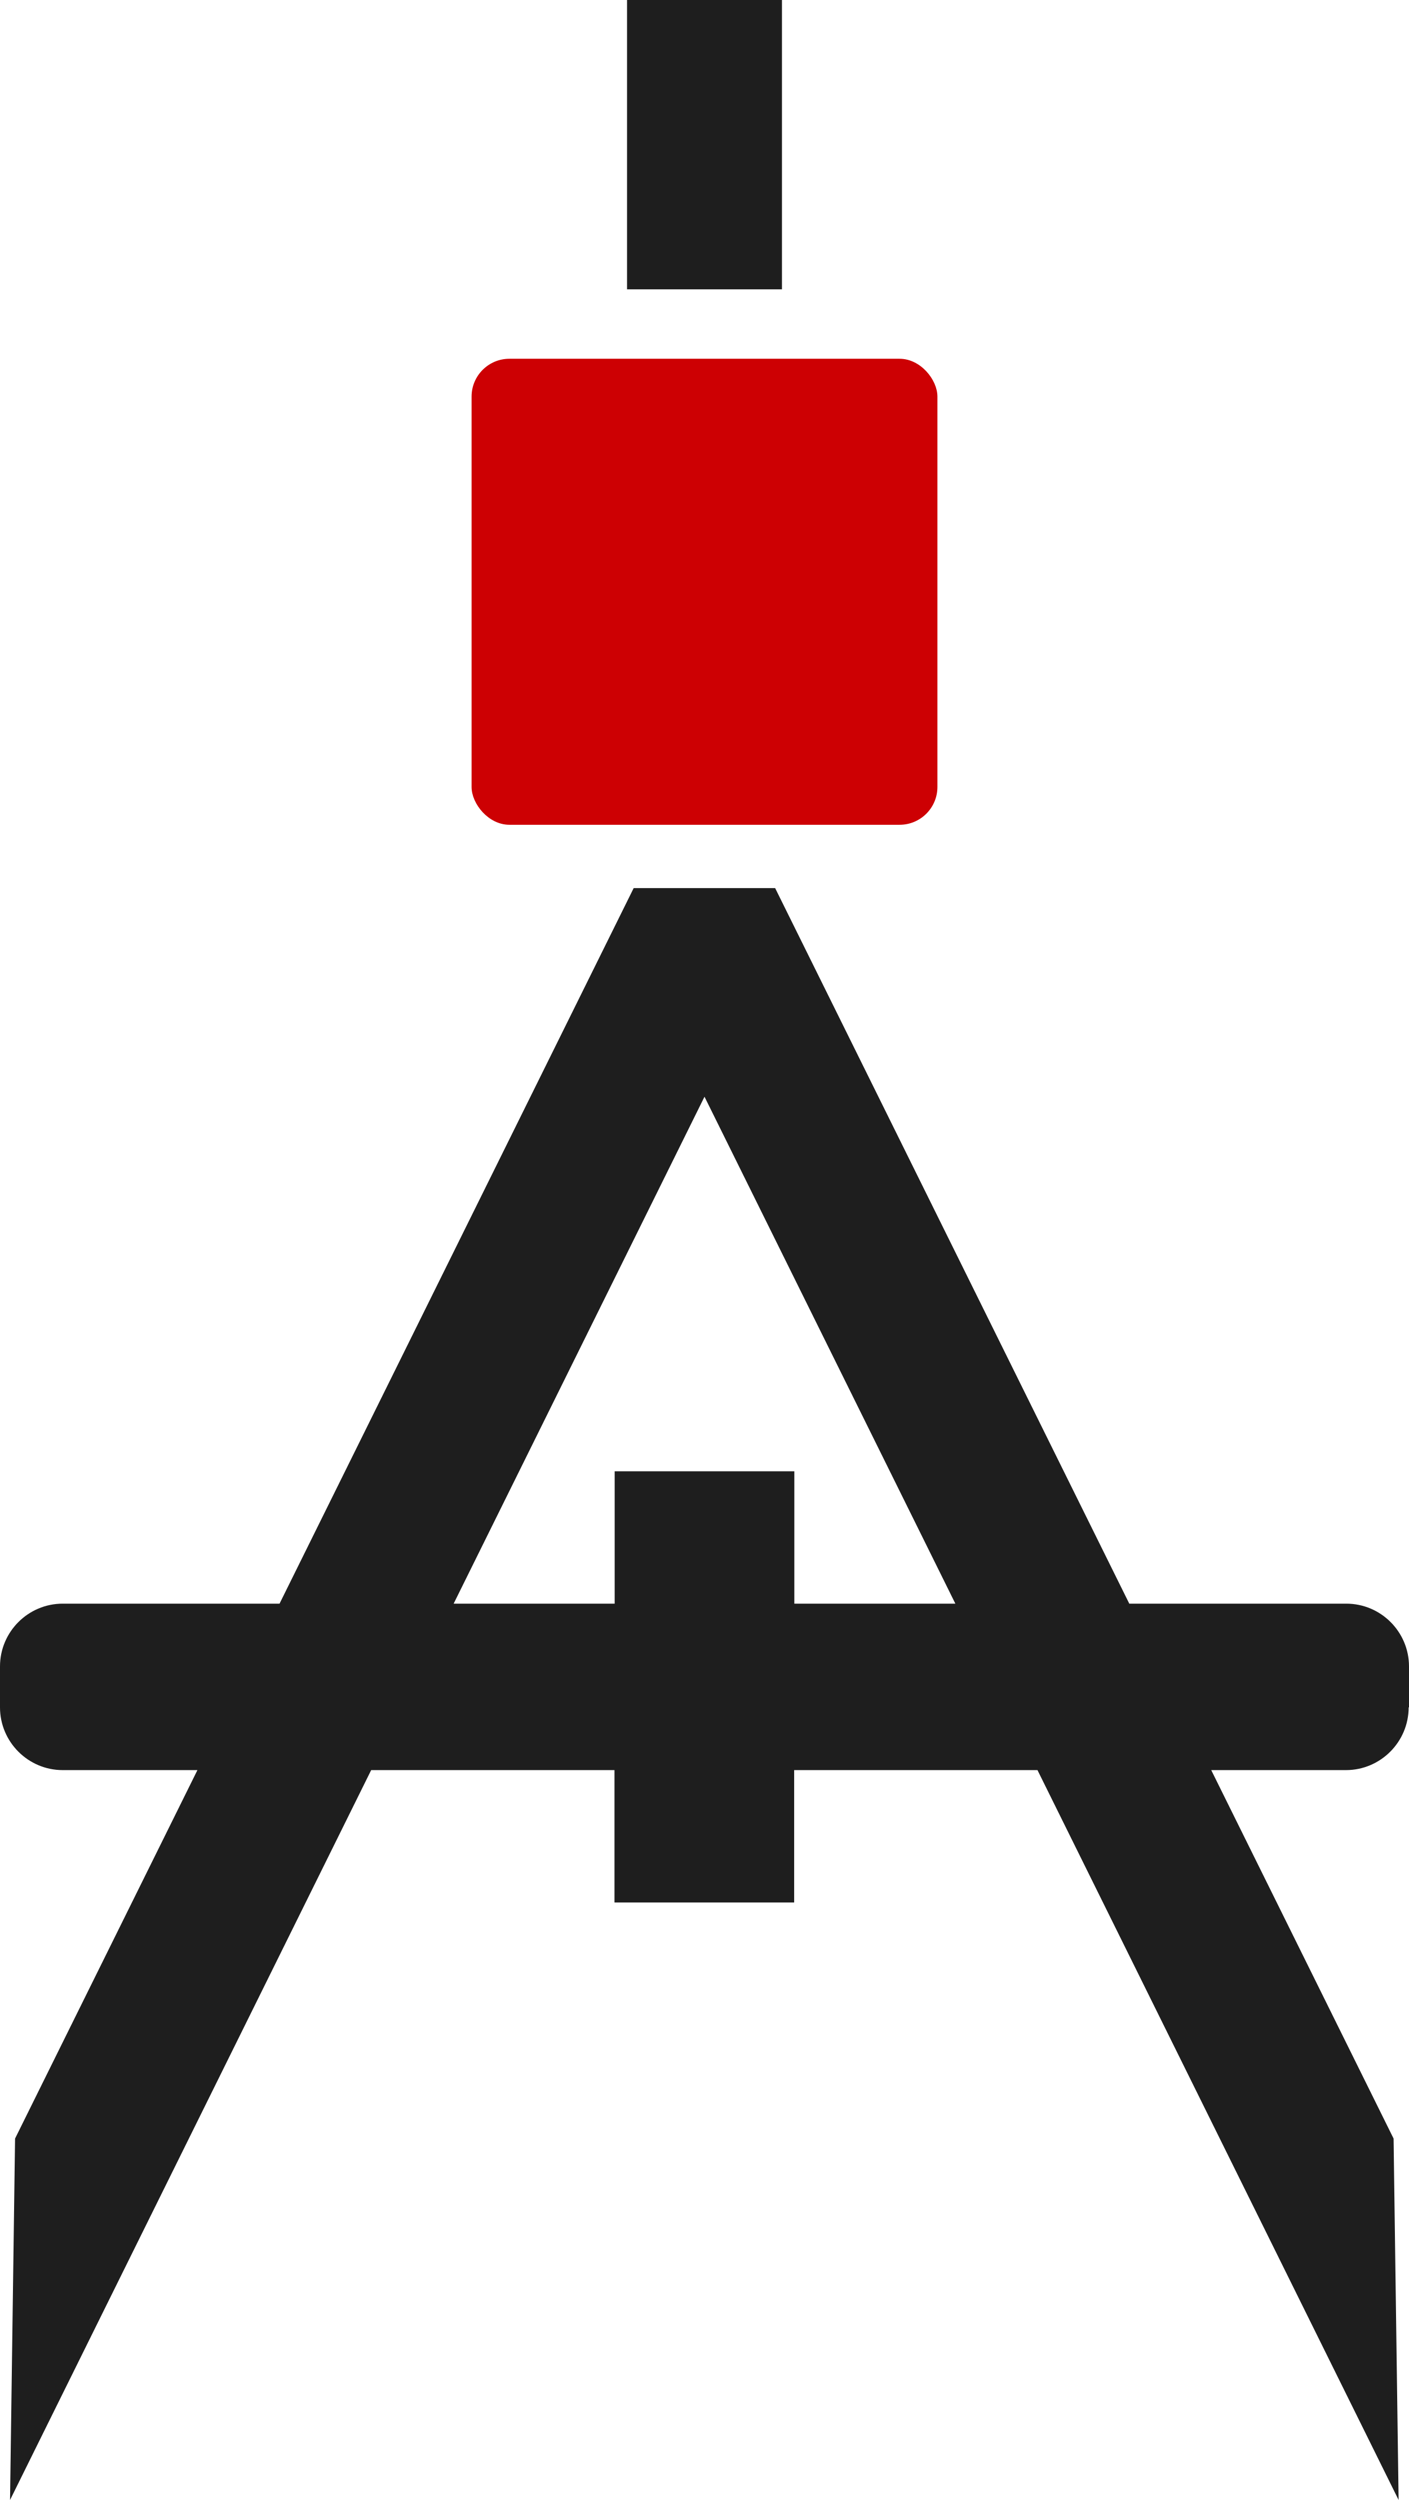
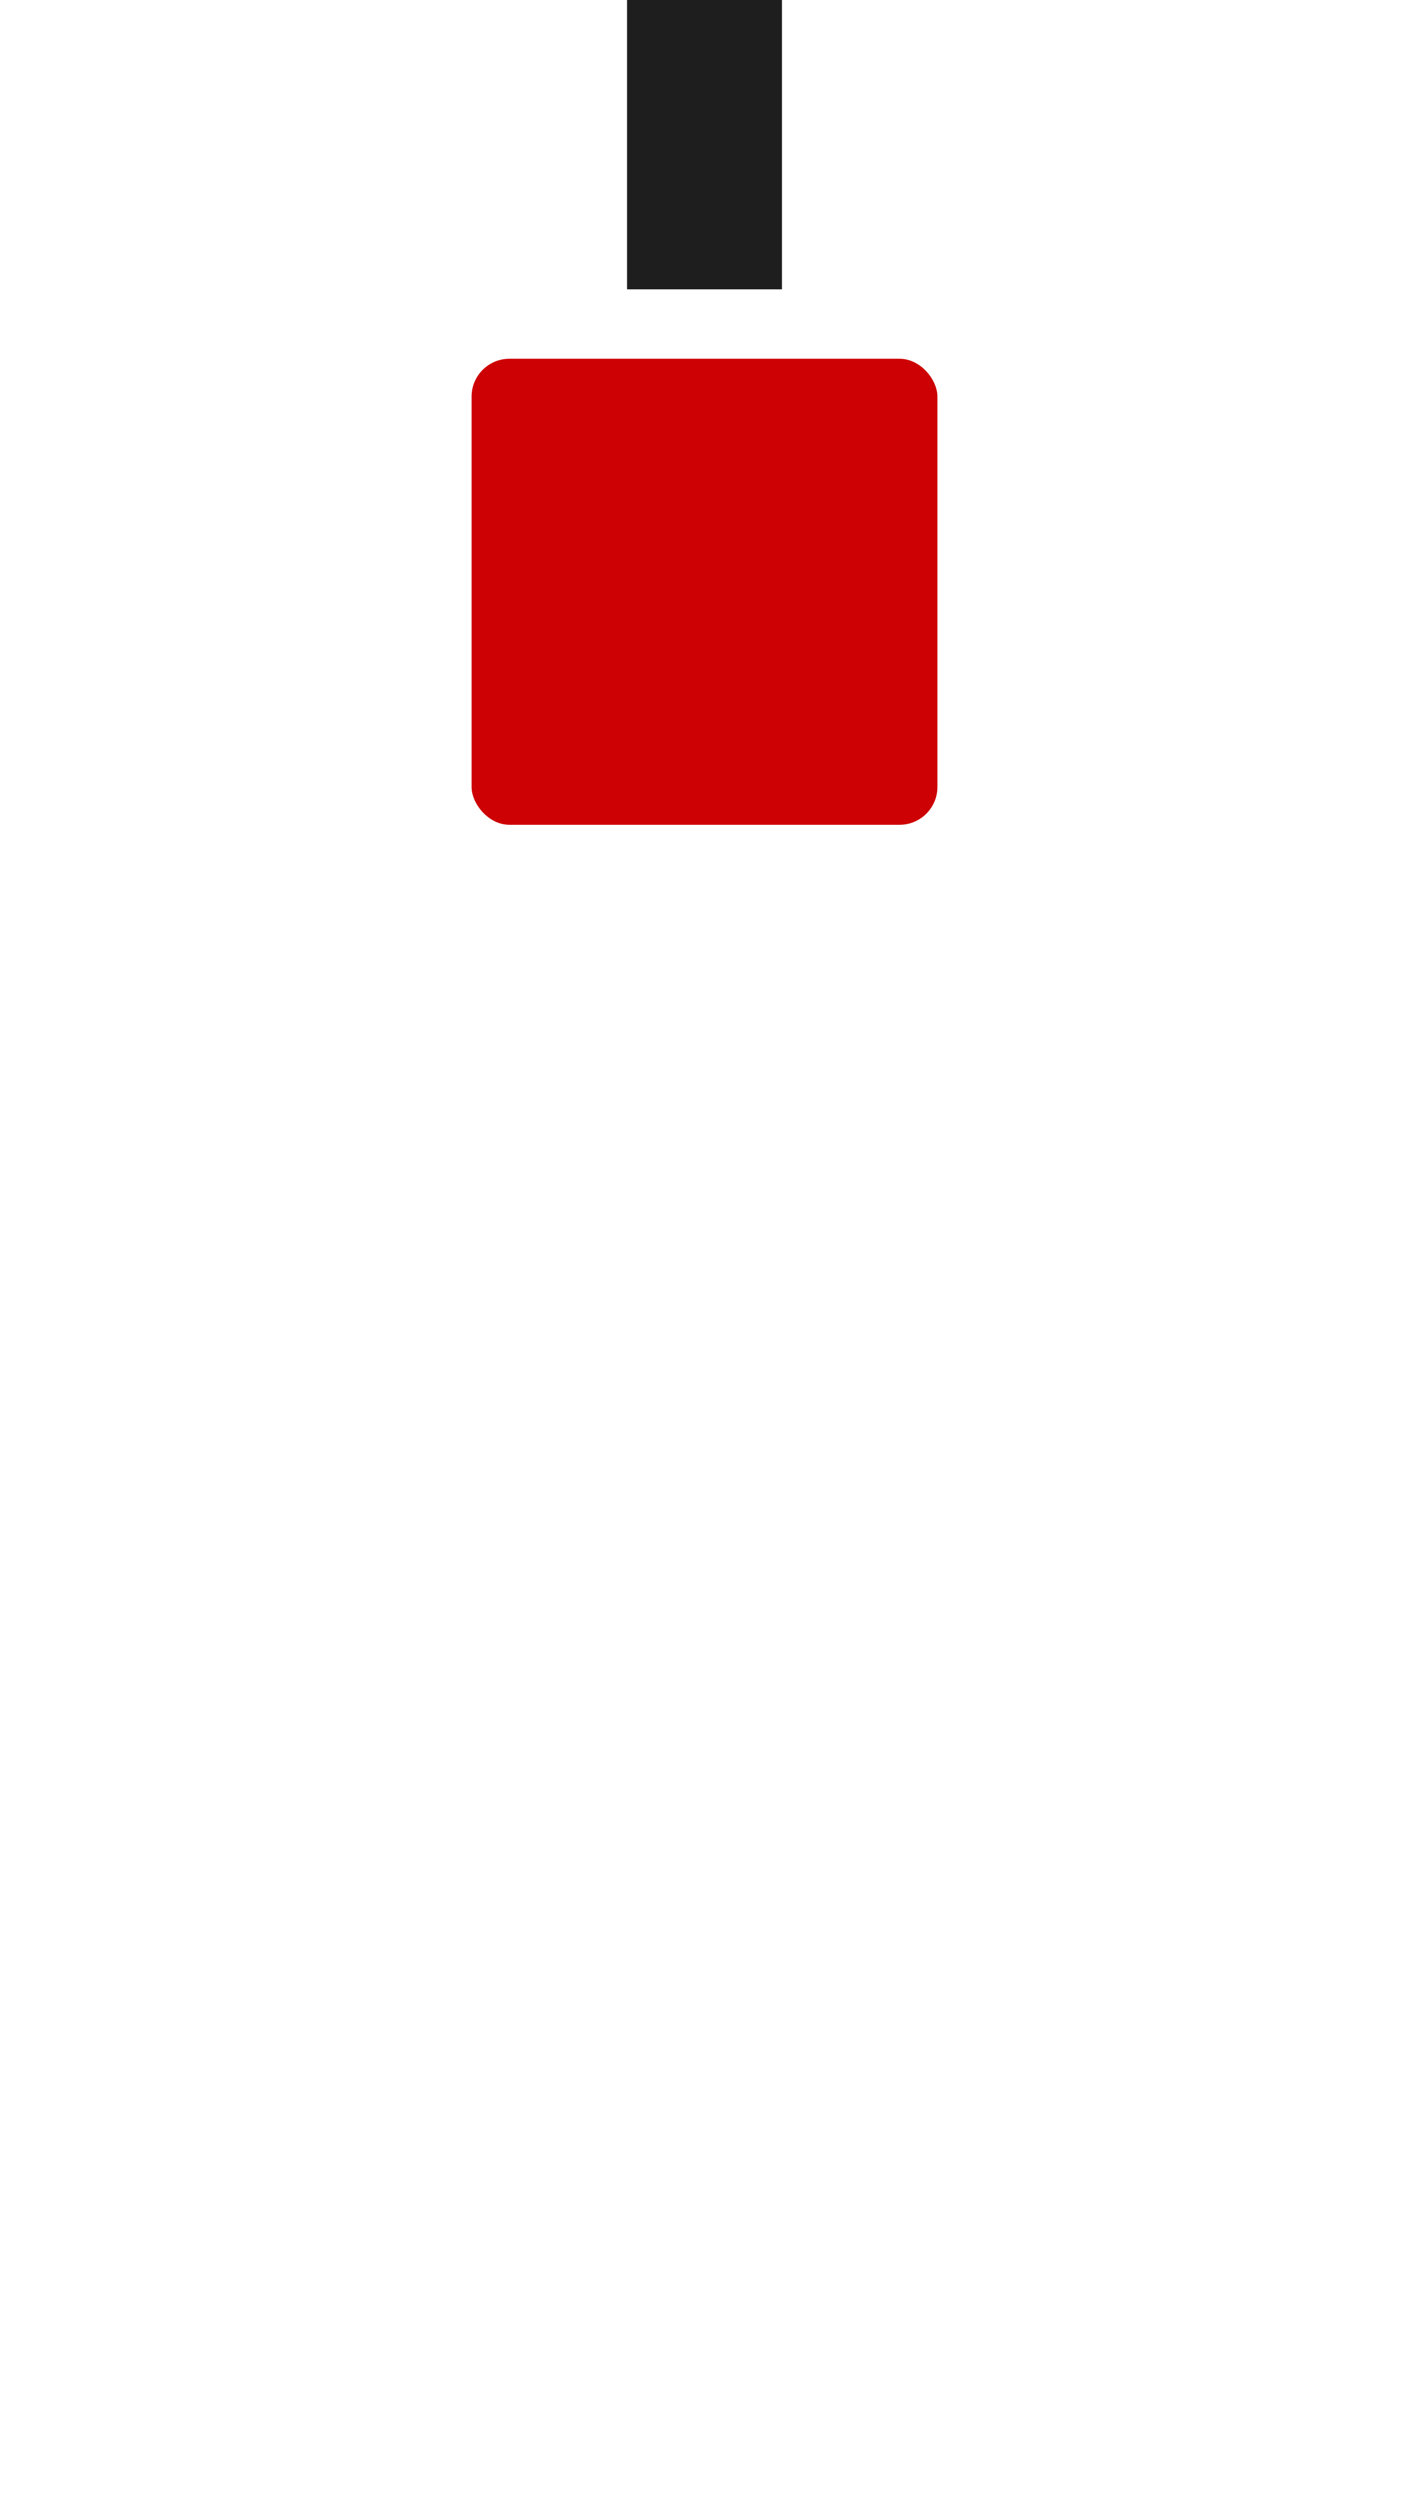
<svg xmlns="http://www.w3.org/2000/svg" id="Layer_2" viewBox="0 0 78.58 139.37">
  <defs>
    <style>
      .cls-1 {
        fill: #1e1e1e;
      }

      .cls-2 {
        fill: none;
      }

      .cls-3 {
        fill: #cd0003;
      }
    </style>
  </defs>
  <g id="Layer_2-2" data-name="Layer_2">
    <g>
      <polygon class="cls-2" points="53.28 89.41 39.29 61.14 25.3 89.41 34.28 89.41 34.28 82.02 44.3 82.02 44.3 89.41 53.28 89.41" />
-       <path class="cls-1" d="M78.58,95.18v-2.28c0-1.93-1.57-3.5-3.5-3.5h-12.1l-19.75-39.89h-7.89l-19.75,39.89H3.5c-1.93,0-3.5,1.57-3.5,3.5v2.28c0,1.93,1.57,3.5,3.5,3.5h7.51L.84,119.22l-.28,20.15,20.14-40.69h13.57v7.38h10.02v-7.38h13.57l20.14,40.69-.28-20.15-10.17-20.54h7.51c1.93,0,3.5-1.57,3.5-3.5ZM34.28,82.02v7.38h-8.98l13.99-28.26,13.99,28.26h-8.98v-7.38h-10.02Z" />
      <rect class="cls-1" x="34.97" width="8.64" height="16.13" />
      <rect class="cls-3" x="26.3" y="20" width="25.98" height="25.98" rx="2.11" ry="2.11" />
    </g>
  </g>
</svg>